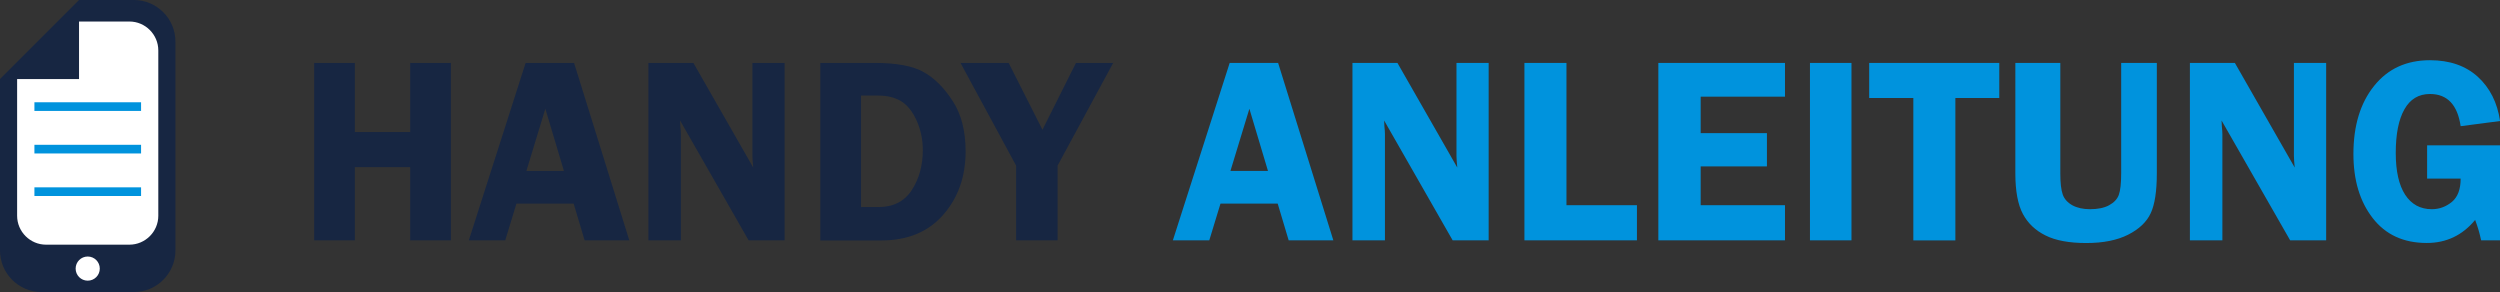
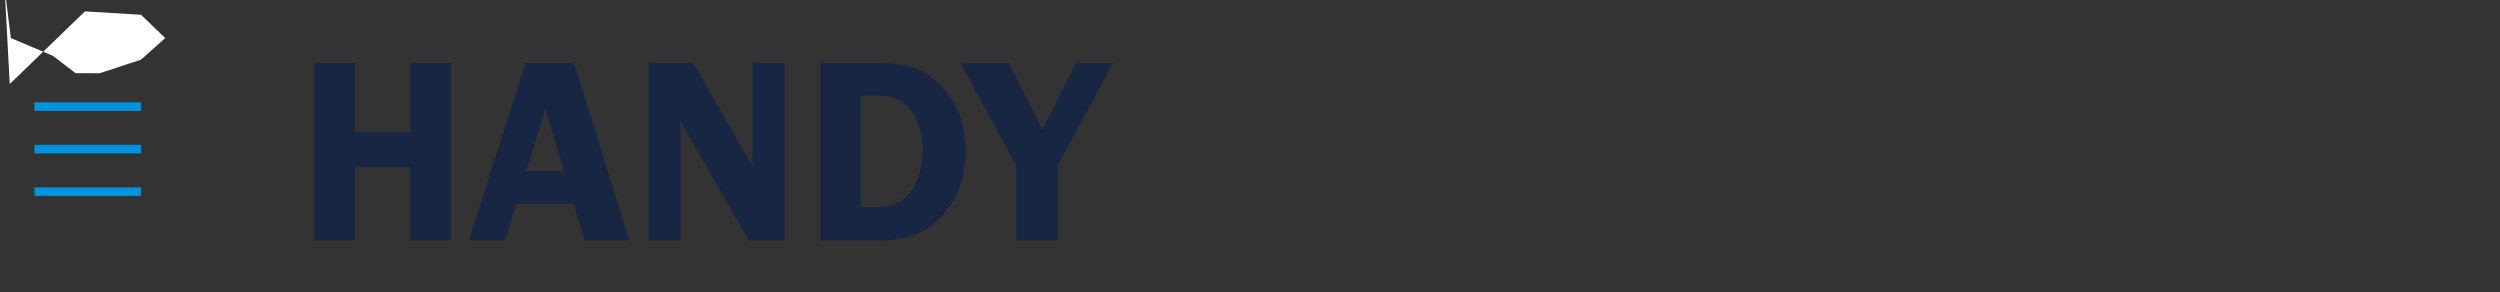
<svg xmlns="http://www.w3.org/2000/svg" viewBox="0 0 426.39 49.81">
  <rect x="0" y="0" width="426.39" height="49.81" fill="#333333" stroke="none" />
-   <path fill-rule="evenodd" clip-rule="evenodd" fill="#fff" d="M1.66 14.33L14.49 1.94l9.56.58 4.13 3.97v36.29l-4.13 3.68-7.03 2.32H12.9l-3.88-2.97-7.17-3.03-1.06-8.52z" />
+   <path fill-rule="evenodd" clip-rule="evenodd" fill="#fff" d="M1.66 14.33L14.49 1.94l9.56.58 4.13 3.97l-4.13 3.68-7.03 2.32H12.9l-3.88-2.97-7.17-3.03-1.06-8.52z" />
  <path d="M76.9 10.73v30.26h-6.94V28.51h-9.44v12.48h-6.94V10.73h6.94v11.8h9.44v-11.8h6.94zm21.01 0l9.42 30.26h-7.62l-1.87-6.26h-9.76l-1.91 6.26h-6.21l9.69-30.26h8.26zm-8.13 18.42h6.4l-3.17-10.6-3.23 10.6zm44.04-18.42v30.26h-6.14l-11.69-20.44c.02.51.03.85.05 1.02.06.51.09.95.09 1.31v18.11h-5.54V10.73h7.67l10.21 17.85c-.09-.88-.14-1.56-.14-2.02V10.73h5.49zm6.1 0h9.23c3.76 0 6.56.52 8.4 1.57 1.85 1.04 3.49 2.68 4.95 4.95 1.46 2.25 2.19 5.1 2.19 8.55 0 4.33-1.28 7.95-3.83 10.85-2.55 2.9-6.07 4.36-10.55 4.36h-10.4V10.73h.01zm6.94 5.58v19.01h2.91c2.58 0 4.49-.97 5.74-2.9s1.88-4.2 1.88-6.8c0-1.83-.36-3.53-1.07-5.09-.71-1.56-1.6-2.65-2.65-3.28-1.06-.63-2.34-.95-3.82-.95h-2.99v.01zm43-5.58l-9.48 17.51v12.75h-7.08V28.24l-9.48-17.51h8.21l5.77 11.41 5.71-11.41h6.35z" fill="#172642" />
-   <path d="M217.99 10.73l9.42 30.26h-7.62l-1.87-6.26h-9.76l-1.91 6.26h-6.21l9.69-30.26h8.26zm-8.13 18.42h6.4l-3.17-10.6-3.23 10.6zm44.04-18.42v30.26h-6.14l-11.69-20.44c.02.51.03.85.05 1.02.06.51.09.95.09 1.31v18.11h-5.54V10.73h7.67l10.21 17.85c-.09-.88-.14-1.56-.14-2.02V10.73h5.49zM267.17 35h12.02v5.99H260V10.73h7.17V35zm37.27-18.51h-14.38v6.22h11.3v5.67h-11.3V35h14.38v5.99h-21.6V10.73h21.6v5.76zm11.34-5.76v30.26h-7.08V10.73h7.08zm25.21 0v5.99h-7.49V41h-7.17V16.72h-7.53v-5.99h22.19zm26.87 0v18.84c0 3.05-.35 5.31-1.04 6.79-.69 1.49-1.97 2.71-3.84 3.66-1.87.95-4.25 1.43-7.16 1.43s-5.23-.43-6.94-1.29c-1.72-.85-3.01-2.07-3.86-3.66-.85-1.58-1.29-3.89-1.29-6.93V10.73h7.67v18.85c0 1.63.14 2.83.41 3.59.27.77.82 1.38 1.64 1.84.82.45 1.83.67 3.02.67 1.33 0 2.41-.22 3.24-.67.83-.45 1.39-1.03 1.66-1.76s.41-1.96.41-3.68V10.73h6.08zm28.88 0v30.26h-6.14l-11.7-20.44c.02.51.03.85.05 1.02.06.51.09.95.09 1.31v18.11h-5.54V10.73h7.67l10.21 17.85c-.09-.88-.14-1.56-.14-2.02V10.73h5.5zm29.65 14.06v16.2h-3.22c-.23-1.13-.57-2.3-1.02-3.48-2.16 2.62-4.91 3.93-8.25 3.93-3.95 0-7.02-1.41-9.21-4.23-2.2-2.82-3.3-6.47-3.3-10.94 0-4.82 1.17-8.68 3.52-11.61 2.34-2.93 5.52-4.39 9.54-4.39 3.37 0 6.09.95 8.16 2.83 2.06 1.89 3.33 4.4 3.79 7.54l-6.72.88c-.54-3.66-2.29-5.49-5.23-5.49-1.93 0-3.38.87-4.36 2.61-.99 1.74-1.48 4.22-1.48 7.45 0 3.11.54 5.48 1.6 7.12 1.07 1.64 2.59 2.47 4.55 2.47 1.28 0 2.41-.42 3.42-1.24 1-.83 1.5-2.16 1.5-3.98h-5.72v-5.67h12.43z" fill="#0093dd" />
-   <path d="M22.84 0h-9.36L0 13.48v29.25c0 3.89 3.18 7.08 7.08 7.08h15.76c3.89 0 7.08-3.18 7.08-7.08V7.08c0-3.9-3.19-7.08-7.08-7.08zm-7.88 43.75c-1.14 0-2.06.92-2.06 2.06 0 1.14.92 2.06 2.06 2.06s2.06-.92 2.06-2.06c0-1.14-.92-2.06-2.06-2.06zm7.11-40.08h-8.59v9.81H2.92V36.8c0 2.71 2.22 4.93 4.93 4.93h14.22c2.71 0 4.93-2.22 4.93-4.93V8.6c0-2.71-2.22-4.93-4.93-4.93z" fill-rule="evenodd" clip-rule="evenodd" fill="#172642" />
  <path d="M5.87 31.95h18.19v1.48H5.87v-1.48zm0-7.25h18.19v1.48H5.87V24.7zm0-7.26h18.19v1.48H5.87v-1.48z" fill-rule="evenodd" clip-rule="evenodd" fill="#0093dd" />
</svg>